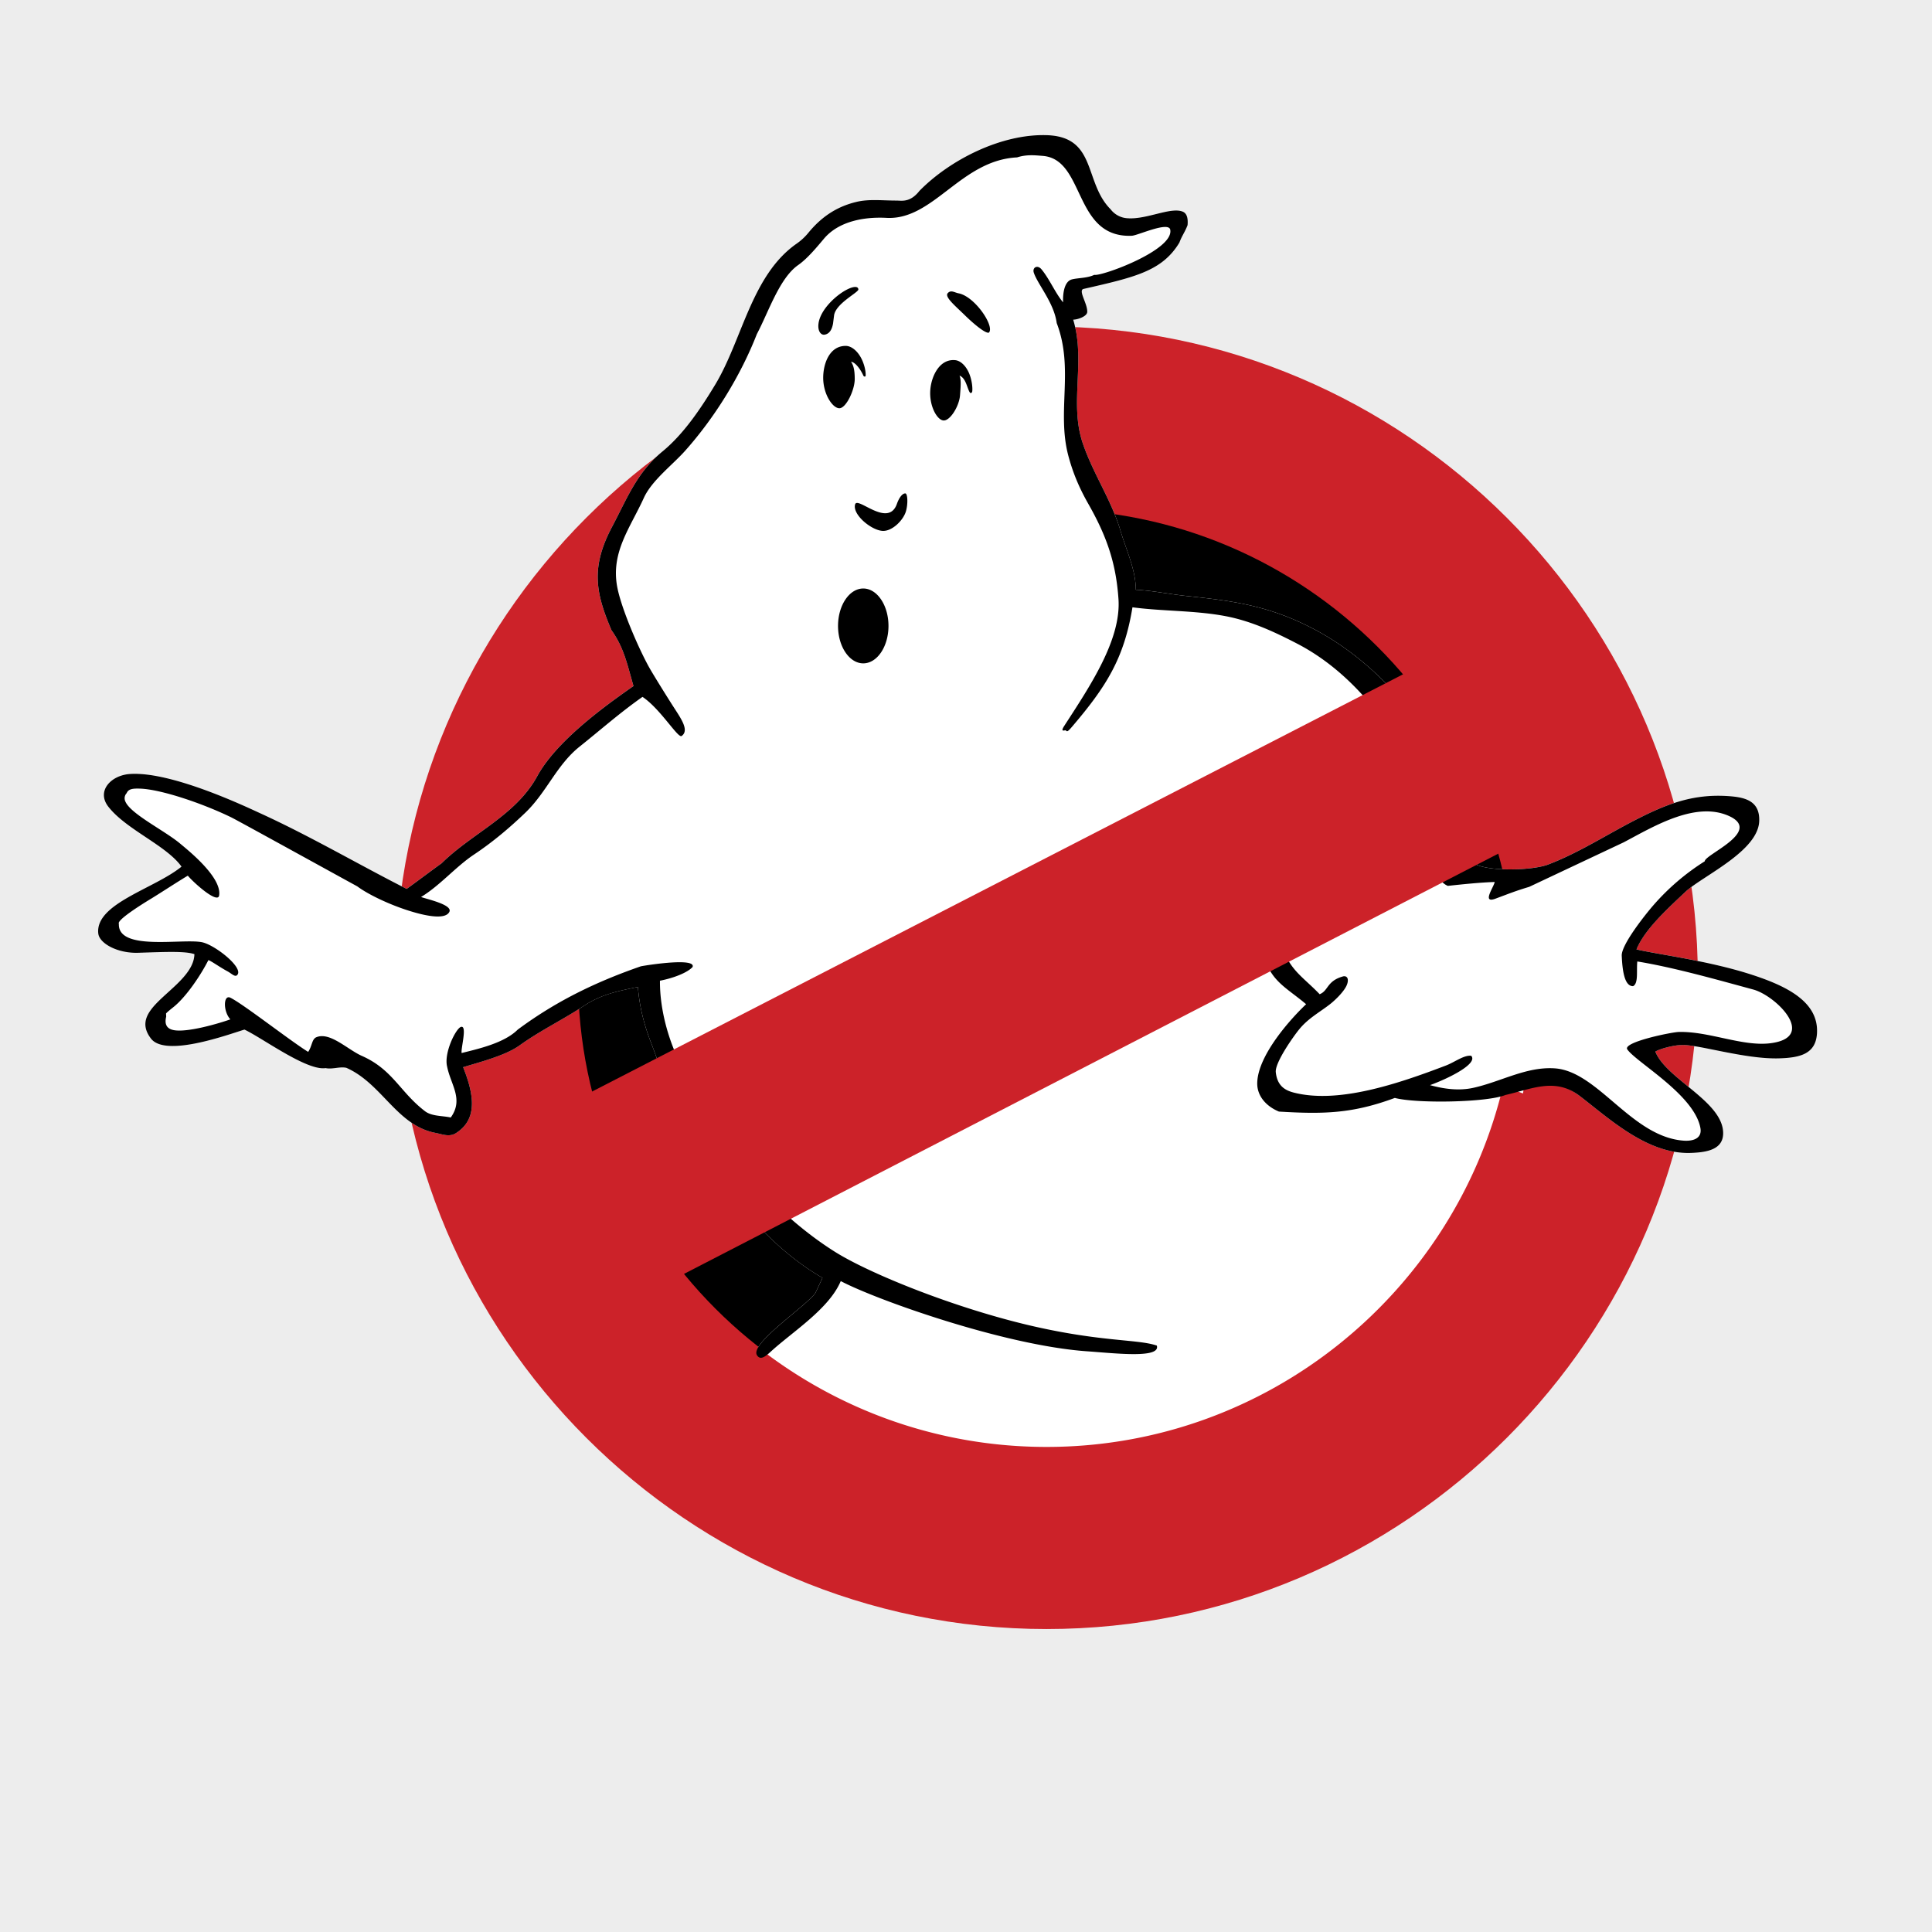
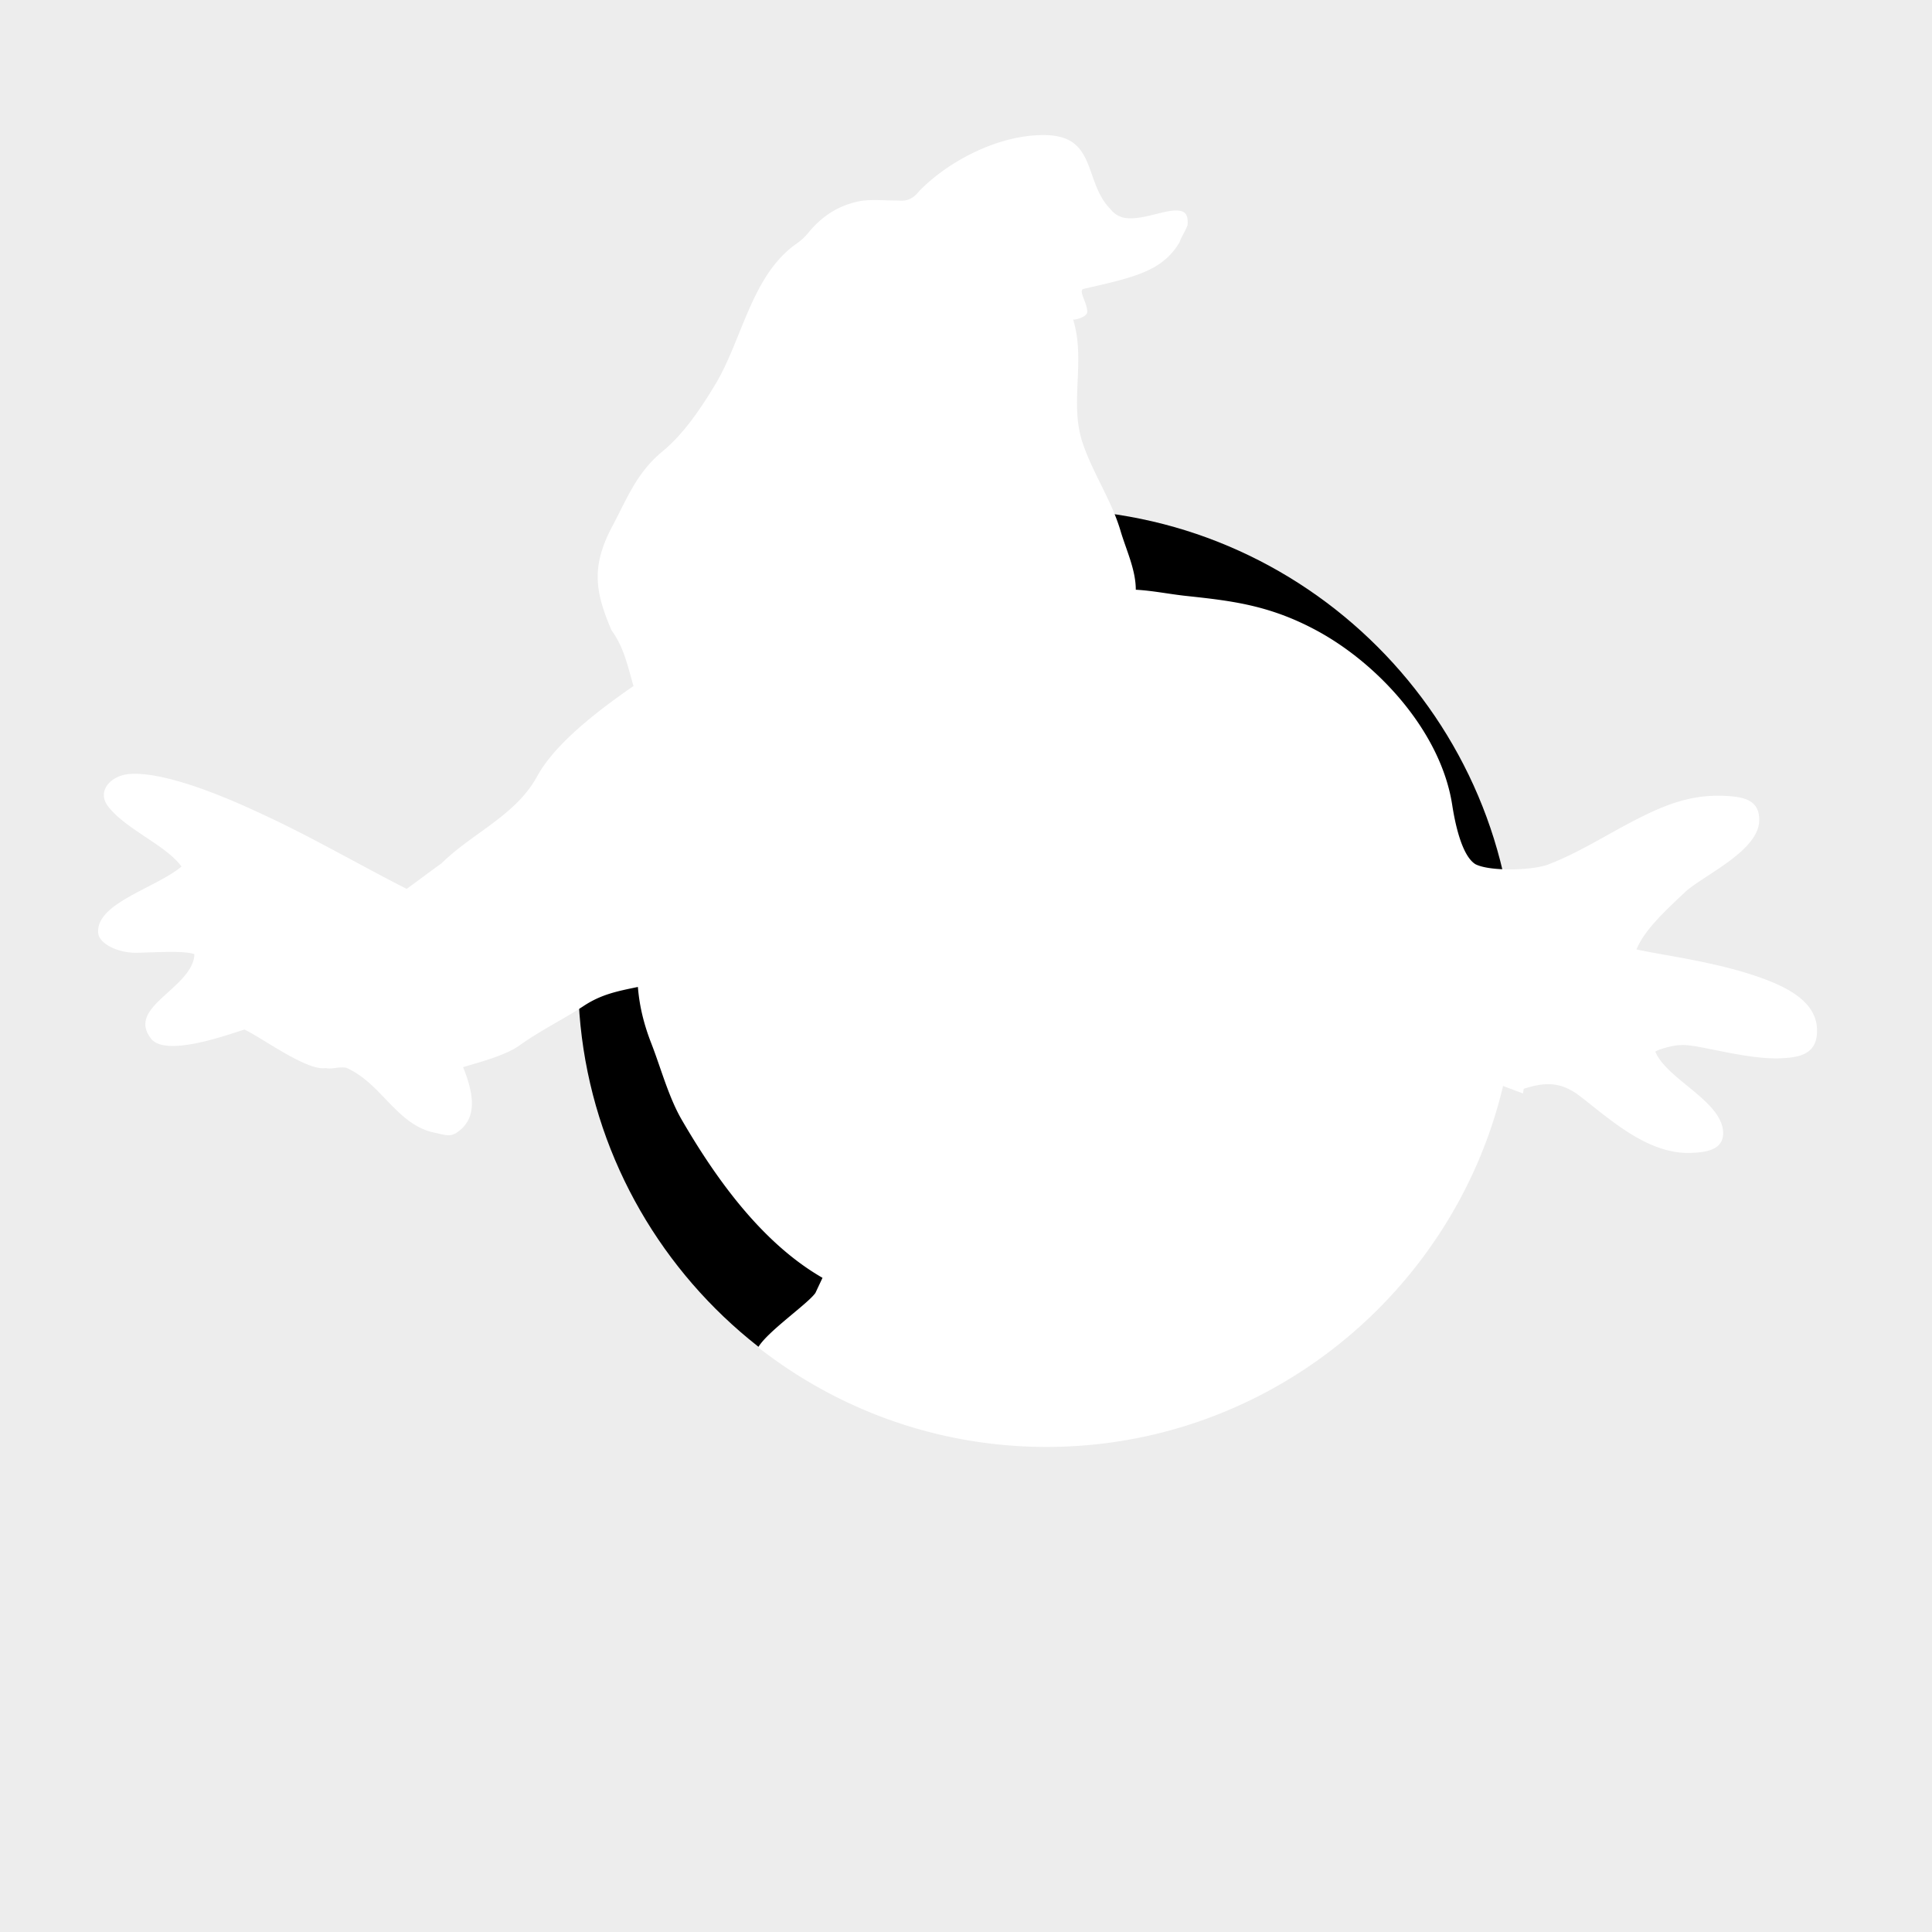
<svg xmlns="http://www.w3.org/2000/svg" viewBox="0 0 192.756 192.756">
  <path fill-rule="evenodd" clip-rule="evenodd" fill="#EDEDED" d="M0 0h192.756v192.756H0V0z" />
-   <path d="M104.416 32.575c35.787 0 64.977 29.188 64.977 64.976 0 35.791-29.189 64.979-64.977 64.979-35.789 0-64.978-29.188-64.978-64.979 0-35.787 29.189-64.976 64.978-64.976z" fill-rule="evenodd" clip-rule="evenodd" fill="#cc2229" />
  <path d="M104.416 50.812c25.742 0 46.74 20.996 46.74 46.739 0 25.746-20.998 46.742-46.74 46.742-25.745 0-46.741-20.996-46.741-46.742 0-25.743 20.996-46.739 46.741-46.739z" fill-rule="evenodd" clip-rule="evenodd" />
  <path d="M152.023 108.629c1.947-.619 3.582-.811 5.566.701 2.893 2.203 6.738 5.846 11.092 5.695 1.568-.053 3.238-.312 3.238-1.965.002-3.17-5.672-5.387-6.766-8.143.441-.285 1.926-.662 2.539-.645 1.457-.168 6.395 1.445 9.889 1.316 1.973-.072 3.578-.414 3.699-2.494.182-3.092-2.893-4.684-6.559-5.867-4.289-1.386-9.414-2.022-11.449-2.506.818-1.995 3.018-3.989 4.979-5.837 1.896-1.633 7.197-4.03 7.268-7.005.051-2.06-1.533-2.36-3.207-2.462-3.521-.216-6.168.86-9.184 2.407-2.881 1.477-5.676 3.299-8.744 4.456-.799.279-2.178.445-3.549.458-1.459.015-2.908-.142-3.633-.518-1.416-.875-2.072-4.34-2.316-5.917-1.117-7.223-7.291-14.013-13.467-17.364-4.77-2.588-8.605-3.002-13.096-3.486-1.654-.178-3.352-.529-5.004-.616-.002-2-.953-3.95-1.521-5.868-.916-3.096-2.742-5.704-3.777-8.762-1.355-4.008.316-8.182-.949-12.316.479-.01 1.387-.334 1.402-.77.031-.831-.883-2.068-.41-2.288 5.123-1.171 7.889-1.77 9.613-4.649l-.002-.002c.254-.685.555-1.041.809-1.727.066-.783-.119-1.19-.482-1.341-1.189-.494-3.598.8-5.504.657a2.274 2.274 0 0 1-1.693-.894c-2.678-2.679-1.355-7.224-6.344-7.393-4.588-.156-9.728 2.492-12.728 5.554-.938 1.192-1.764.968-2.305.968-1.432.001-2.722-.164-3.95.126-1.794.424-3.382 1.329-4.829 3.09a5.745 5.745 0 0 1-1.178 1.089c-4.503 3.152-5.407 9.579-8.126 14.078-1.408 2.331-3.118 4.894-5.231 6.632-2.595 2.134-3.534 4.683-5.035 7.51-2.14 4.028-1.683 6.577-.07 10.345 1.235 1.738 1.548 3.319 2.193 5.569-3.208 2.23-7.744 5.59-9.61 9.007-2.137 3.916-6.479 5.661-9.528 8.671-1.097.786-2.395 1.773-3.491 2.559-4.869-2.471-9.61-5.26-14.62-7.55-1.458-.667-8.823-4.177-12.967-3.916-1.921.122-3.387 1.703-2.186 3.255 1.771 2.292 5.795 3.867 7.308 5.99-2.686 2.2-8.626 3.682-8.305 6.667.106.992 1.912 1.993 3.974 1.929 2.518-.077 4.649-.193 5.618.136-.053 2.224-3.153 3.888-4.377 5.605-.599.838-.776 1.729.015 2.781 1.404 1.967 7.718-.361 9.356-.859 1.816.854 6.223 4.137 8.098 3.842.667.146 1.402-.176 2.069-.027 3.556 1.572 5.034 5.746 8.872 6.488.774.15 1.469.482 2.187-.057 1.994-1.361 1.714-3.703.59-6.496 1.662-.506 4.24-1.168 5.624-2.168v.002c2.035-1.471 4.314-2.562 6.409-3.943 1.767-1.166 3.374-1.473 5.405-1.893.157 1.967.621 3.791 1.337 5.627.965 2.477 1.722 5.359 3.044 7.635 3.423 5.895 8.007 12.291 14.038 15.758l-.226.482-.48 1.02h.003c-.751 1.086-4.804 3.861-5.716 5.436 7.947 6.219 17.938 9.934 28.773 9.934 22.066 0 40.65-15.406 45.547-36.012l1.986.744.074-.463z" fill="#fff" />
-   <path d="M85.316 50.319c.181-.608 1.884.987 3.123.883.415-.034.812-.27 1.042-.921.241-.687.579-1.07.849-1.053.212.014.282.977.061 1.765-.25.893-1.368 2.024-2.33 1.974-1.141-.059-3.044-1.644-2.745-2.648zm10.42-12.841c.156.421.128.903.044 1.978s-.986 2.533-1.642 2.495c-.656-.038-1.466-1.493-1.316-3.117.122-1.326.92-3.048 2.477-2.901.525.05 1.023.533 1.328 1.176.307.643.416 1.447.38 1.889-.014.18-.101.208-.148.213-.077.008-.14-.093-.248-.363-.182-.457-.353-1.167-.875-1.37zm-10.824-1.385c.189.311.365.653.365 1.729s-.849 2.885-1.519 2.908c-.669.023-1.628-1.379-1.628-3.042 0-1.358.601-3.178 2.246-3.178.539 0 1.089.445 1.459 1.069.371.625.555 1.424.531 1.883.001.161-.19.129-.234 0a4.4 4.4 0 0 0-.313-.571c-.248-.376-.584-.758-.907-.798zm1.215 22.622c1.386 0 2.517 1.678 2.517 3.734 0 2.057-1.131 3.734-2.517 3.734s-2.516-1.677-2.516-3.734c0-2.055 1.13-3.734 2.516-3.734zm-40.131 43.738c.646-.172-.033 2.17.062 2.607 1.719-.428 4.262-1.002 5.597-2.336 4.095-3.039 8.189-4.893 12.284-6.316.927-.174 5.53-.86 5.157.074-.542.584-1.932 1.107-3.252 1.363-.026 2.949.91 6.365 2.486 9.119 2.797 7.002 8.527 13.865 14.958 17.92 3.467 2.186 12.04 5.654 19.762 7.426 6.914 1.584 10.494 1.295 12.365 1.939.404 1.305-4.104.771-6.98.568-8.295-.588-21.086-5.172-24.553-7.002-1.162 2.758-4.755 5.014-6.918 6.979-.543.494-1.086.988-1.442.412-.724-1.17 4.935-4.908 5.837-6.213h-.003l.707-1.502c-6.031-3.467-10.615-9.863-14.038-15.758-1.322-2.275-2.079-5.158-3.044-7.635-.716-1.836-1.18-3.66-1.337-5.627-2.031.42-3.639.727-5.405 1.893-2.095 1.381-4.374 2.473-6.409 3.943v-.002c-1.384 1-3.961 1.662-5.624 2.168 1.125 2.793 1.404 5.135-.59 6.496-.718.539-1.413.207-2.187.057-3.837-.742-5.315-4.916-8.872-6.488-.667-.148-1.402.174-2.069.027-1.875.295-6.282-2.988-8.098-3.842-1.639.498-7.953 2.826-9.356.859-.791-1.053-.614-1.943-.015-2.781 1.224-1.717 4.324-3.381 4.377-5.605-.969-.329-3.101-.213-5.618-.136-2.062.064-3.868-.937-3.974-1.929-.321-2.986 5.62-4.468 8.305-6.667-1.512-2.124-5.537-3.699-7.308-5.99-1.201-1.553.265-3.134 2.186-3.255 4.144-.262 11.508 3.249 12.967 3.916 5.01 2.29 9.75 5.079 14.62 7.55 1.096-.786 2.395-1.773 3.491-2.559 3.049-3.01 7.391-4.755 9.528-8.671 1.866-3.417 6.402-6.776 9.61-9.007-.646-2.25-.958-3.831-2.193-5.569-1.612-3.768-2.07-6.317.07-10.345 1.5-2.827 2.44-5.375 5.035-7.51 2.113-1.739 3.823-4.302 5.231-6.632 2.719-4.499 3.623-10.926 8.126-14.078a5.745 5.745 0 0 0 1.178-1.089c1.446-1.761 3.034-2.666 4.829-3.09 1.228-.29 2.518-.125 3.95-.126.541 0 1.367.224 2.305-.968 3-3.062 8.14-5.71 12.728-5.554 4.988.169 3.666 4.714 6.344 7.393a2.277 2.277 0 0 0 1.693.894c1.906.143 4.314-1.151 5.504-.657.363.151.549.558.482 1.341-.254.686-.555 1.042-.809 1.727l.002.002c-1.725 2.879-4.49 3.478-9.613 4.649-.473.219.441 1.457.41 2.288-.016.436-.924.76-1.402.77 1.266 4.134-.406 8.308.949 12.316 1.035 3.058 2.861 5.666 3.777 8.762.568 1.917 1.52 3.868 1.521 5.868 1.652.087 3.35.438 5.004.616 4.49.484 8.326.898 13.096 3.486 6.176 3.351 12.35 10.141 13.467 17.364.244 1.578.9 5.043 2.316 5.917.725.375 2.174.532 3.633.518 1.371-.013 2.75-.179 3.549-.458 3.068-1.157 5.863-2.979 8.744-4.456 3.016-1.547 5.662-2.623 9.184-2.407 1.674.102 3.258.402 3.207 2.462-.07 2.976-5.371 5.372-7.268 7.005-1.961 1.848-4.16 3.843-4.979 5.837 2.035.484 7.16 1.12 11.449 2.506 3.666 1.184 6.74 2.775 6.559 5.867-.121 2.08-1.727 2.422-3.699 2.494-3.494.129-8.432-1.484-9.889-1.316-.613-.018-2.098.359-2.539.645 1.094 2.756 6.768 4.973 6.766 8.143 0 1.652-1.67 1.912-3.238 1.965-4.354.15-8.199-3.492-11.092-5.695-2.443-1.861-4.773-.676-7.391-.086-1.855.754-8.865.867-11.039.295-4.207 1.557-7.053 1.633-11.562 1.361-1.408-.592-2.186-1.666-2.164-2.846.051-2.791 3.393-6.467 4.877-7.867-2.018-1.707-3.568-2.281-4.289-5.054-.393-1.52.281-2.99.982-1.725.1.181.707.228.781.537v-.001c.732 2.787 2.119 3.408 3.877 5.246.893-.348.688-1.328 2.363-1.785.52-.078.562.49.264 1.039-.385.707-1.252 1.469-1.508 1.674-1.045.836-2.24 1.438-3.18 2.6-.623.771-2.418 3.328-2.316 4.258.148 1.342.896 1.801 1.812 2.033 4.439 1.131 10.375-.877 15.16-2.703.887-.34 1.797-1.059 2.523-.975.719.777-2.209 2.242-4.105 2.93 1.469.408 2.924.57 4.279.277 2.773-.602 5.318-2.145 8.168-1.951 4.305.293 7.637 6.799 12.82 7.211.064.004.127.008.189.01.936.027 1.695-.312 1.516-1.281-.613-3.309-6.379-6.527-7.289-7.828-.506-.723 4.412-1.723 5.119-1.742 3.02-.084 6.369 1.473 9.152 1.125 4.736-.594.561-4.746-1.705-5.359-3.555-.963-7.889-2.199-11.57-2.8-.098.929.129 2.181-.42 2.464-.855.012-1.066-1.514-1.133-3.041-.049-1.111 2.432-4.204 3.162-5.037a23.102 23.102 0 0 1 5.119-4.38c0-.668 5.465-2.844 2.689-4.387-3.393-1.793-7.771.911-10.771 2.492l-9.43 4.444c-1.459.439-2.01.677-3.436 1.205-1.289.438-.082-1.212-.008-1.688-1.369.038-3.133.218-4.678.386-2.297-.995-1.479-6.526-2.414-9-2.352-6.156-6.762-12.118-12.57-15.143-2.309-1.201-4.629-2.273-7.15-2.76-3.043-.586-6.309-.486-9.328-.891-.836 5.136-2.645 7.946-6.012 11.898-.488.574-.51.502-.637.387-.074-.068-.609.245-.154-.458 2.576-3.97 5.682-8.594 5.408-12.645-.246-3.624-1.189-6.302-3.018-9.517-.959-1.687-1.574-3.218-1.996-4.83-1.152-4.406.59-8.646-1.15-13.195-.258-1.996-1.879-3.834-2.281-5.014-.178-.523.357-.84.771-.337.797.967 1.348 2.319 2.145 3.286-.031-1.013.162-2.103.885-2.289.607-.156 1.527-.116 2.229-.454.697.176 7.965-2.461 7.58-4.503-.158-.84-3.098.507-3.77.595v.002a4.344 4.344 0 0 1-.324.012c-5.559-.003-4.424-7.652-8.635-7.975-.734-.056-1.584-.163-2.551.15-5.618.277-8.341 6.287-13.031 6.034-2.152-.116-4.745.3-6.243 2.083-.72.857-1.648 1.98-2.565 2.622-1.875 1.311-2.95 4.67-4.128 6.896-1.621 4.149-4.203 8.326-7.157 11.64-1.268 1.421-3.327 2.962-4.114 4.693-1.369 3.012-3.308 5.415-2.657 8.892.42 2.243 2.292 6.482 3.282 8.19.369.638 1.33 2.2 2.234 3.62.799 1.252 1.72 2.475.912 3.056-.364.262-2.119-2.712-3.907-3.901-2.239 1.57-4.157 3.273-6.272 4.96-2.299 1.833-3.274 4.537-5.417 6.596-1.602 1.536-3.271 2.941-5.118 4.172-1.83 1.219-3.407 3.104-5.285 4.236.459.191 3.182.756 2.824 1.483-.449.912-2.845.268-4.099-.132-1.99-.635-4.049-1.631-5.092-2.413-1.216-.658-11.946-6.579-12.565-6.88-2.989-1.453-7.095-2.81-9.117-2.869-.675-.021-1.148.015-1.322.449a.744.744 0 0 0-.134.831c.519 1.25 3.914 2.9 5.466 4.204.779.655 4.188 3.357 3.891 5.182-.137.841-2.421-1.159-3.125-1.981-1.162.696-2.55 1.615-3.705 2.324v-.003c-.391.241-3.436 2.084-3.171 2.479-.125 2.736 6.243 1.461 8.257 1.833 1.314.242 4.344 2.641 3.508 3.317-.221.158-.548-.201-.904-.393-.784-.42-1.706-1.086-1.932-1.129-.754 1.487-2.195 3.649-3.483 4.682-.055.045-.767.604-.74.656l.015.303c-.211.844.139 1.23.769 1.344 1.386.25 4.529-.682 5.632-1.076-.743-.816-.698-2.51.008-2.158 1.318.656 6.005 4.328 7.755 5.402.4-.584.362-1.273.816-1.461 1.362-.564 3.118 1.232 4.541 1.861 3.098 1.369 3.797 3.609 6.301 5.52.684.521 1.753.443 2.567.627 1.311-1.809.003-3.264-.357-5.061-.354-1.376.881-3.845 1.382-3.98zm-29.405-1.334a.094.094 0 0 0-.023.01c.008-.004.015-.008.023-.01zM83.113 32.28c-.133.746-.455 1.051-.852 1.111-.357.053-.686-.353-.603-1.075.169-1.48 1.934-3.045 3.057-3.527.511-.22.911-.229.924.09.012.305-2.33 1.434-2.43 2.643-.033.252-.064.505-.096.758zm11.465-3.053c.307-.322.668-.037 1.046.034 1.64.309 3.619 3.277 3.048 3.917-.273.157-1.404-.744-2.411-1.728-1.009-.985-2.083-1.864-1.683-2.223z" />
-   <path fill="#cc2229" d="M152.305 83.713l-9.02-18.137-92.86 47.776 8.723 18.439 93.157-48.078z" />
</svg>